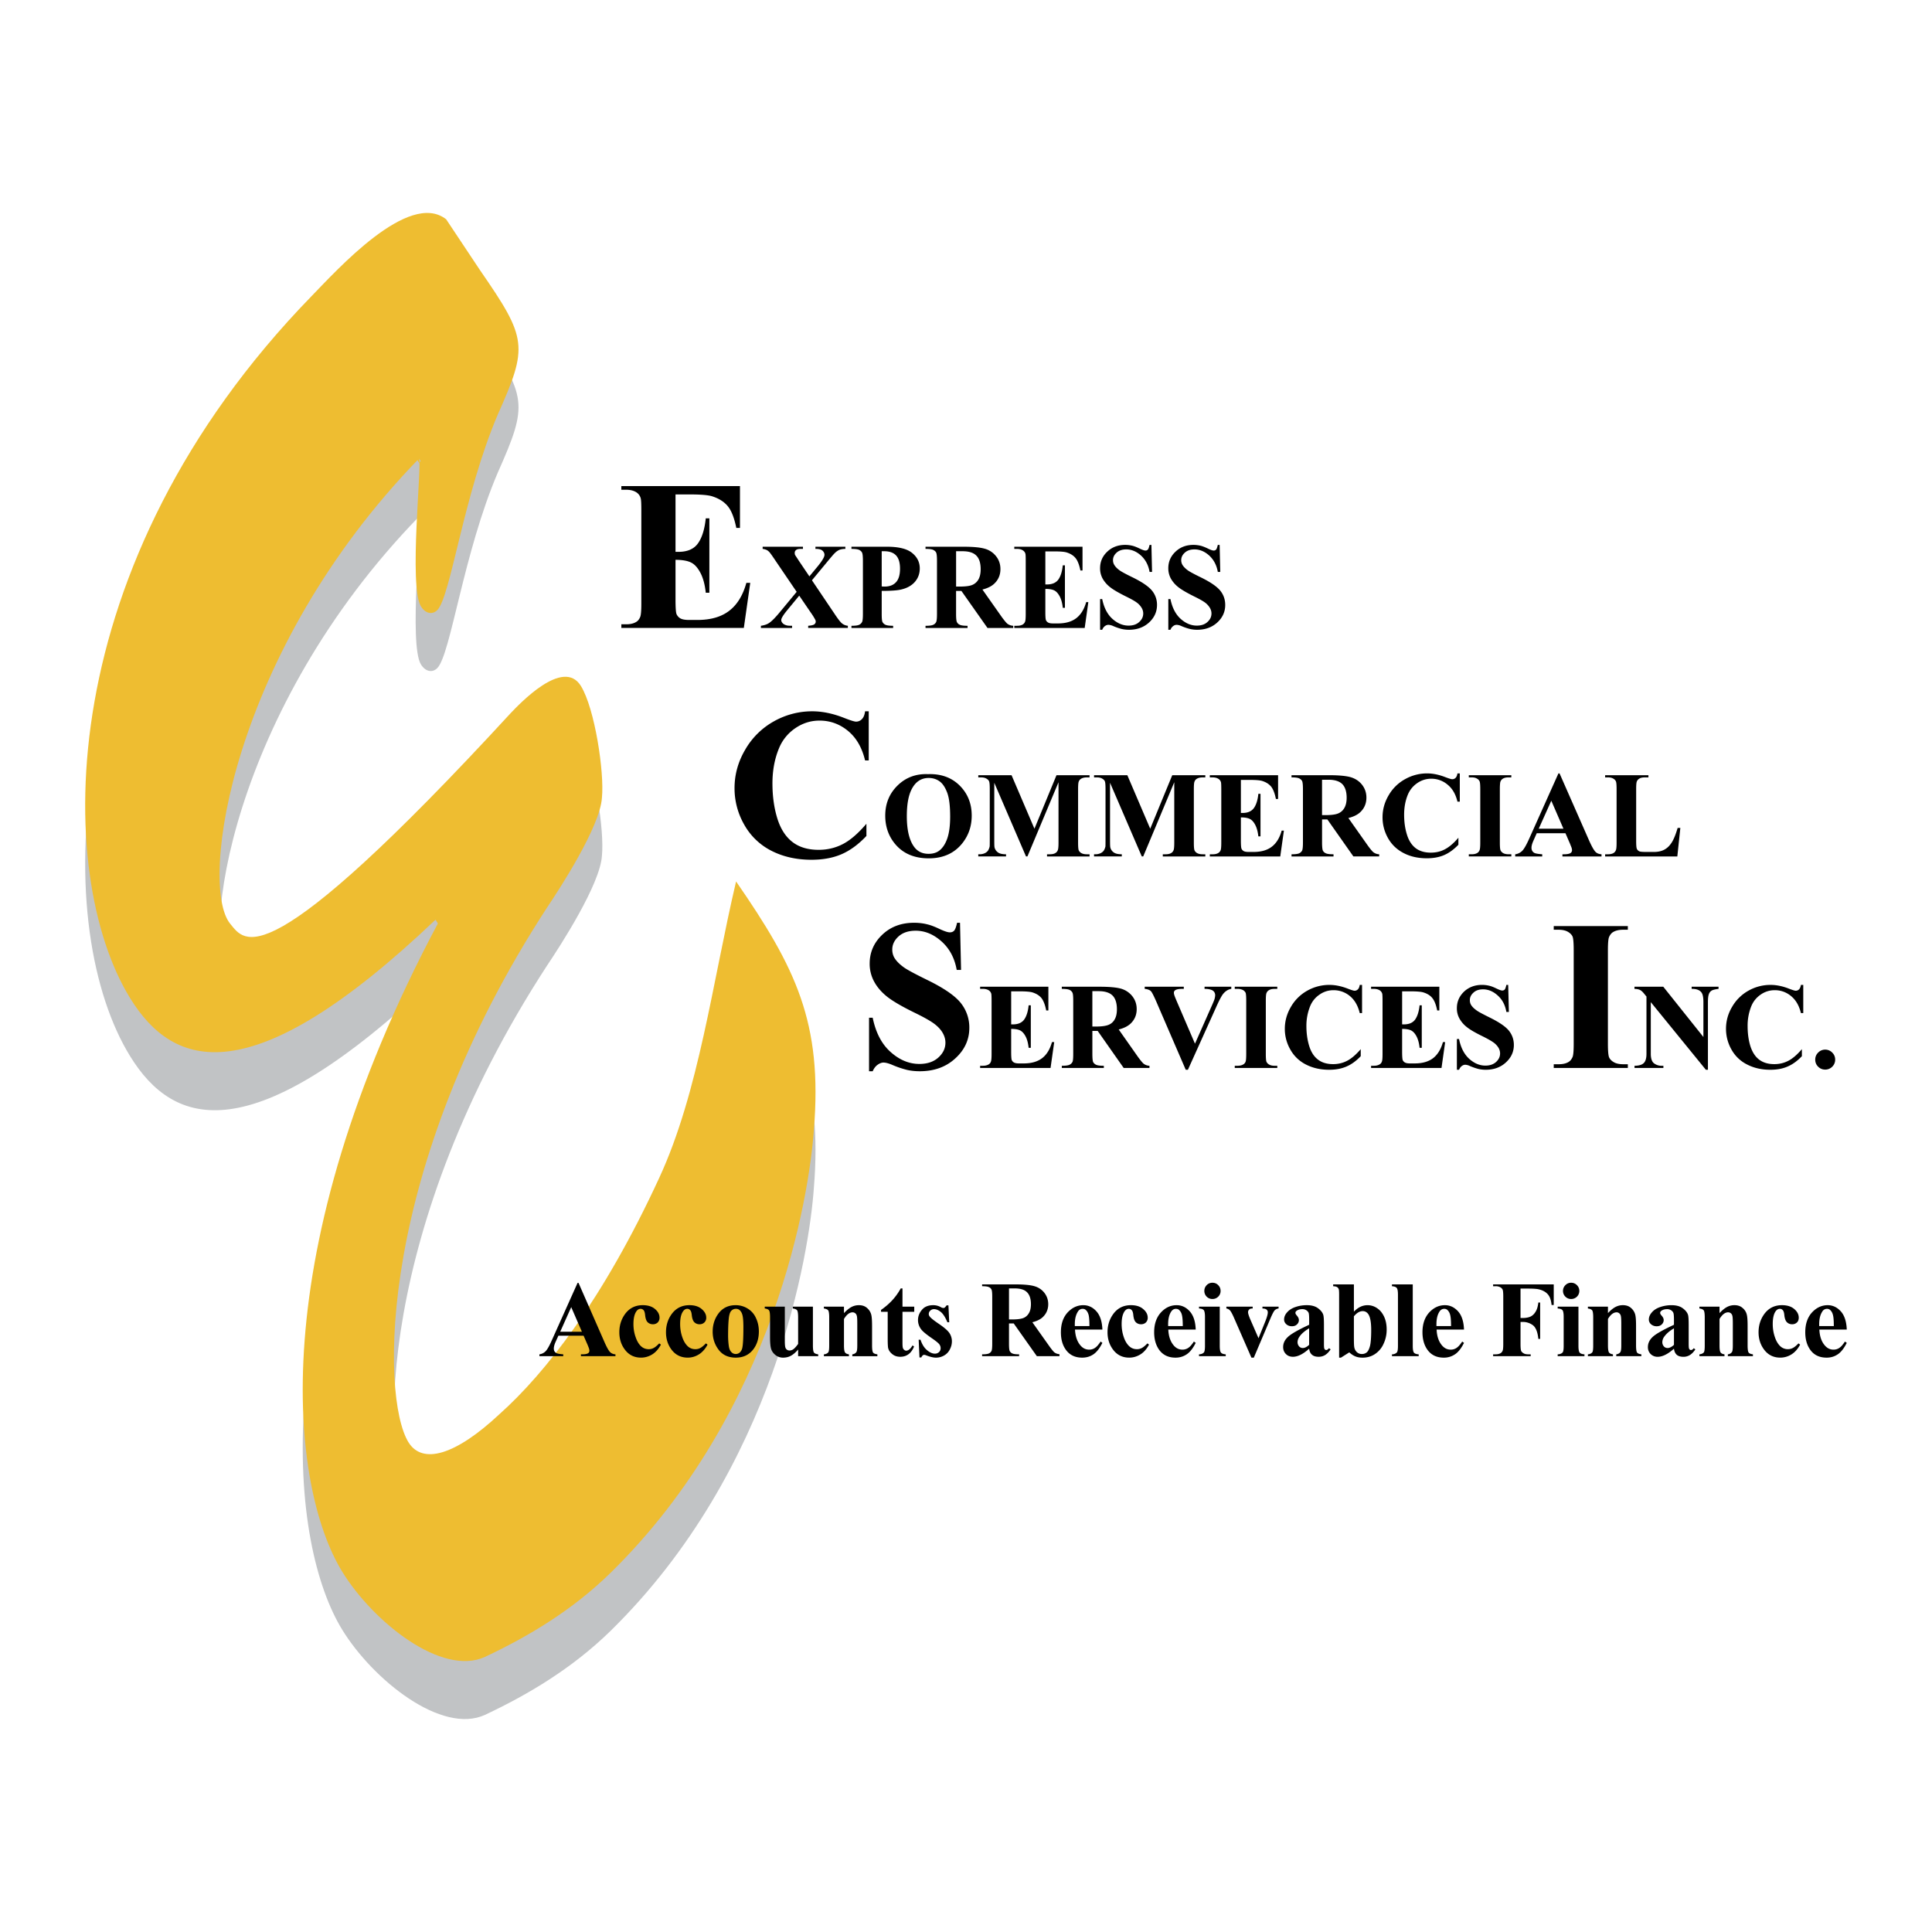
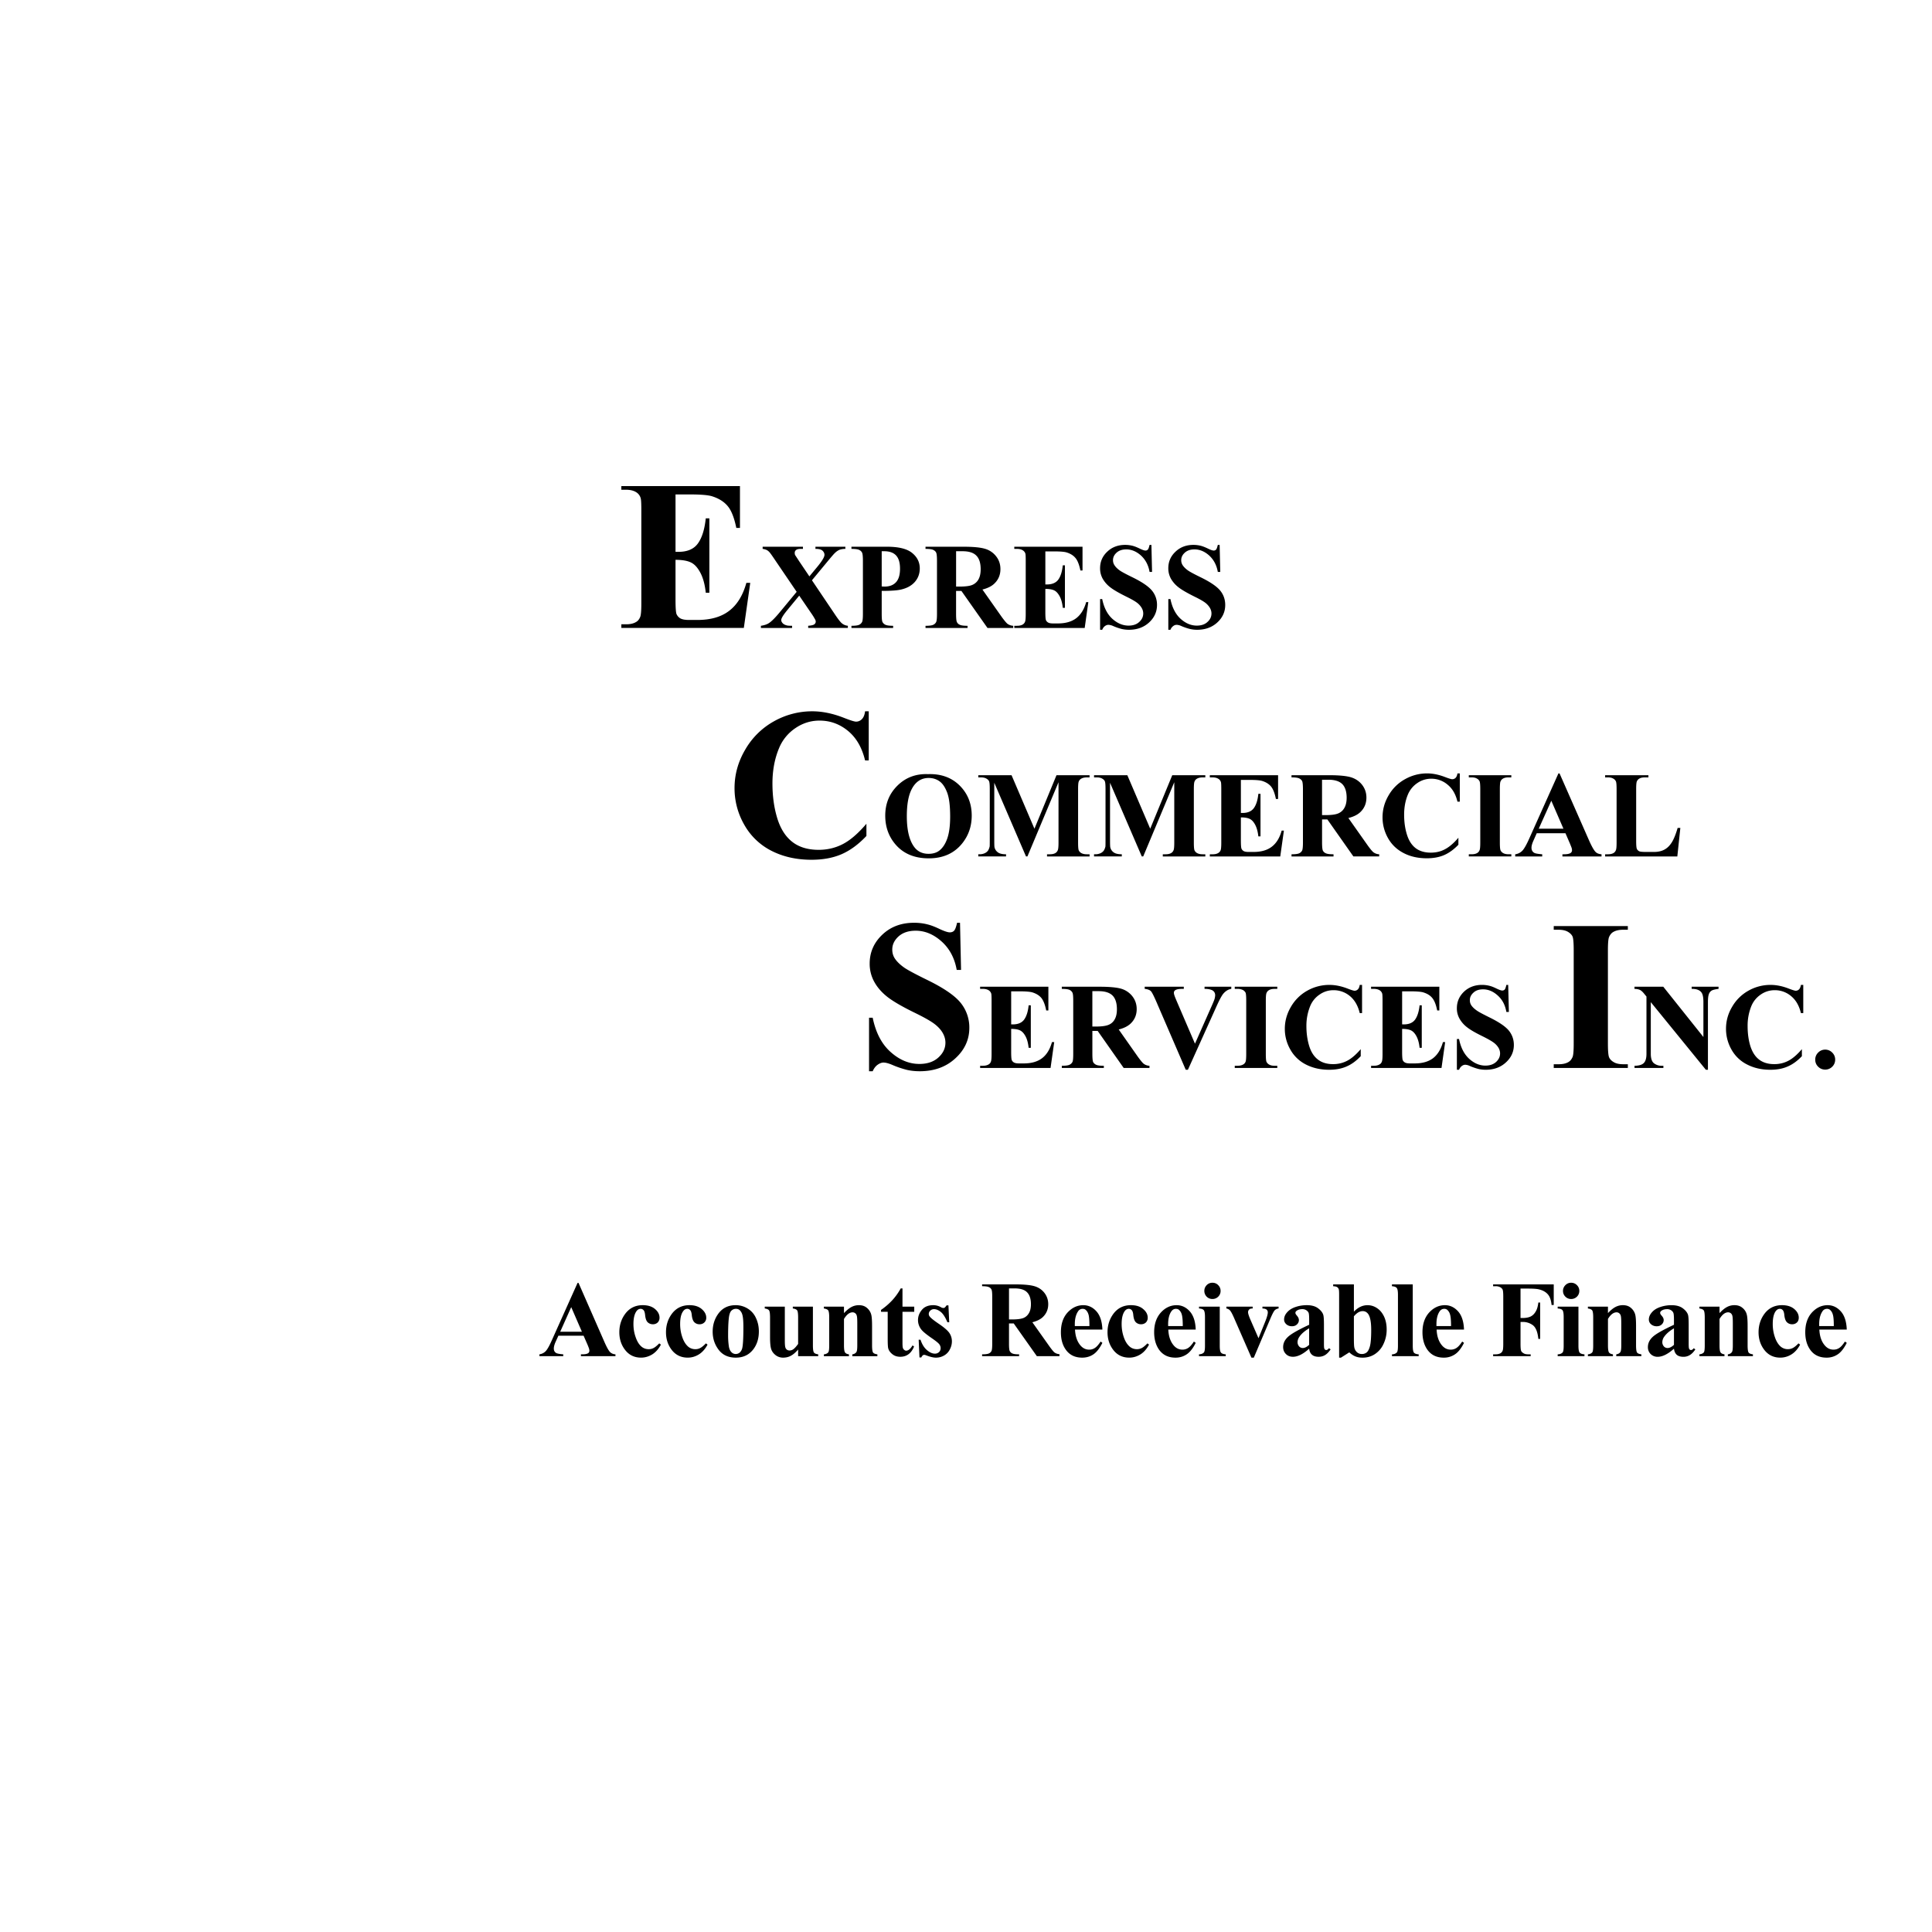
<svg xmlns="http://www.w3.org/2000/svg" width="2500" height="2500" viewBox="0 0 192.756 192.756">
  <g fill-rule="evenodd" clip-rule="evenodd">
-     <path fill="#fff" d="M0 0h192.756v192.756H0V0z" />
-     <path d="M47.908 32.773c4.716 6.822 4.784 7.563 1.76 14.369-3.434 8.03-4.693 18.128-6.031 19.505-.473.491-1.174.394-1.641-.358-1.229-2.005.12-14.249-.188-14.751l-.158.16.158.25.155-.16-.155-.25C23.116 70.771 19.79 94.047 22.962 97.95c1.476 1.766 3.236 5.889 28.015-21.039.791-.814 5.211-5.563 6.982-2.682 1.39 2.255 2.352 8.639 2.095 11.157-.176 2.841-4.139 8.963-5.484 10.963-16.955 26.044-16.601 48.813-13.822 53.323 1.39 2.262 4.682 1.334 9.095-2.801 4.574-4.089 10.344-11.459 15.918-23.539 3.981-8.601 5.326-19.608 7.678-29.604 5.946 8.623 8.639 14.044 7.762 24.769-.444 6.396-3.833 28.106-20.309 44.24-3.781 3.685-8.111 6.288-12.5 8.354-4.318 1.987-11.157-3.468-14.244-8.484-5.167-8.402-8.021-31.672 9.54-64.682l-.234-.376c-18.441 17.542-26.165 14.836-30.481 7.813-7.564-12.281-7.928-43.236 18.1-70.014 2.528-2.598 9.709-10.6 13.44-7.678l3.395 5.103z" fill="#c1c3c5" />
-     <path d="M47.908 26.98c4.716 6.824 4.784 7.57 1.76 14.37-3.434 8.037-4.693 18.128-6.031 19.512-.473.484-1.174.387-1.641-.365-1.229-2.005.12-14.249-.188-14.75l-.158.166.158.25.155-.165-.155-.251C23.116 64.98 19.79 88.257 22.962 92.157c1.476 1.766 3.236 5.89 28.015-21.037.791-.815 5.211-5.565 6.982-2.677 1.39 2.255 2.352 8.634 2.095 11.15-.176 2.848-4.139 8.97-5.484 10.968-16.955 26.039-16.601 48.808-13.822 53.326 1.39 2.255 4.682 1.326 9.095-2.808 4.574-4.085 10.344-11.459 15.918-23.54 3.981-8.598 5.326-19.608 7.678-29.597 5.946 8.616 8.639 14.039 7.762 24.769-.444 6.39-3.833 28.1-20.309 44.234-3.781 3.69-8.111 6.293-12.5 8.361-4.318 1.982-11.157-3.475-14.244-8.492-5.167-8.399-8.021-31.672 9.54-64.681l-.234-.376c-18.441 17.542-26.165 14.836-30.481 7.813-7.564-12.282-7.928-43.237 18.1-70.014 2.528-2.591 9.709-10.599 13.44-7.678l3.395 5.102z" fill="#eebd31" />
    <path d="M67.397 49.329v5.729h.284c.9 0 1.55-.279 1.953-.843.405-.563.667-1.401.78-2.501h.36v7.421h-.36c-.084-.802-.261-1.464-.53-1.976-.272-.518-.579-.86-.939-1.036-.352-.176-.87-.269-1.548-.269v3.977c0 .78.034 1.258.097 1.429a.923.923 0 0 0 .37.428c.183.108.473.165.876.165h.843c1.316 0 2.375-.302 3.167-.912.798-.609 1.368-1.537 1.715-2.79h.387l-.64 4.5h-12.22v-.365h.473c.41 0 .74-.074.985-.223.183-.097.324-.267.421-.507.074-.165.115-.608.115-1.327v-9.311c0-.644-.018-1.043-.059-1.191a1.008 1.008 0 0 0-.381-.57c-.262-.192-.626-.295-1.082-.295h-.473v-.365h11.835v4.175h-.364c-.205-1.014-.491-1.742-.861-2.181-.37-.444-.895-.769-1.566-.98-.393-.12-1.133-.182-2.215-.182h-1.423zM81.008 57.895l2.233 3.314c.369.559.633.895.791 1.009.16.12.342.194.559.216v.216h-3.958v-.216c.313-.022.518-.074.61-.142.091-.074.143-.16.143-.268a.422.422 0 0 0-.045-.189 6.024 6.024 0 0 0-.417-.671l-1.185-1.737-1.235 1.498c-.37.455-.559.769-.559.934 0 .114.051.223.148.324.09.097.234.171.421.218.086.023.257.034.512.034v.216h-3.109v-.216c.354-.052.633-.148.832-.291.268-.182.644-.563 1.122-1.15l1.613-1.947-2.068-3.042c-.336-.502-.529-.775-.581-.832a1.09 1.09 0 0 0-.313-.286 1.385 1.385 0 0 0-.433-.125v-.216h4.021v.216h-.2c-.232 0-.392.034-.484.113a.334.334 0 0 0-.136.274c0 .09.011.165.039.228l.41.626 1.014 1.503.843-1.019c.439-.541.662-.917.662-1.133a.514.514 0 0 0-.097-.297.559.559 0 0 0-.263-.217c-.12-.051-.296-.079-.541-.079v-.216h2.985v.216a1.865 1.865 0 0 0-.57.086 1.517 1.517 0 0 0-.455.307c-.108.092-.365.394-.78.895l-1.529 1.846zM88.213 54.996c.523 0 .921.137 1.185.417.266.284.397.723.397 1.327 0 .608-.131 1.054-.397 1.343-.264.291-.645.439-1.133.439-.069 0-.167-.005-.297-.012v-3.514h.245zm1.714 3.816c.575-.137 1.025-.387 1.35-.757.325-.376.489-.82.489-1.345 0-.62-.257-1.133-.764-1.543-.507-.415-1.343-.62-2.51-.62h-3.543v.216c.376 0 .633.034.774.102.138.07.234.16.286.275.057.113.084.392.084.832v5.256c0 .438-.027.717-.084.825a.61.61 0 0 1-.286.279c-.137.069-.392.104-.774.104v.216h4.159v-.216c-.372 0-.626-.034-.77-.104a.63.63 0 0 1-.291-.273c-.057-.114-.079-.394-.079-.832v-2.272c.916-.001 1.572-.046 1.959-.143zM96.026 54.996c.638 0 1.101.144 1.384.439.291.291.432.746.432 1.361 0 .421-.078.769-.232 1.032a1.257 1.257 0 0 1-.643.545c-.273.104-.689.149-1.237.149h-.34v-3.526h.636zm-.108 3.958l2.603 3.697h2.568v-.216a1.067 1.067 0 0 1-.582-.205c-.107-.086-.291-.309-.553-.662l-1.936-2.749c.49-.126.877-.309 1.15-.559.428-.388.645-.883.645-1.48 0-.491-.143-.917-.434-1.282a2.143 2.143 0 0 0-1.109-.746c-.455-.137-1.174-.205-2.16-.205h-3.771v.216c.376 0 .633.034.775.102.137.07.234.155.286.269.056.114.083.387.083.82v5.291c0 .434-.027.707-.083.815a.582.582 0 0 1-.286.273c-.136.069-.392.104-.775.104v.216h4.193v-.216c-.376 0-.633-.034-.775-.104a.534.534 0 0 1-.284-.268c-.059-.113-.085-.386-.085-.82v-2.289h.53v-.002zM104.295 55.013v3.298h.16c.518 0 .9-.167 1.133-.484.234-.325.381-.798.445-1.424h.215v4.242h-.215c-.045-.466-.148-.843-.303-1.14-.16-.295-.336-.494-.541-.597-.209-.102-.506-.153-.895-.153v2.283c0 .45.018.724.057.82a.463.463 0 0 0 .213.245c.102.068.271.097.506.097h.484c.758 0 1.367-.176 1.822-.523.461-.354.791-.89.992-1.606h.215l-.363 2.58h-7.023v-.216h.268c.234 0 .422-.041.57-.126a.556.556 0 0 0 .238-.291c.041-.097.064-.347.064-.764v-5.313c0-.37-.008-.597-.029-.683a.564.564 0 0 0-.223-.324c-.154-.115-.359-.171-.621-.171h-.268v-.216h6.807v2.368h-.211c-.119-.575-.279-.991-.49-1.242-.211-.257-.506-.438-.887-.557-.223-.069-.645-.103-1.26-.103h-.86zM114.877 54.364l.064 2.699h-.246c-.119-.678-.404-1.219-.854-1.634-.455-.41-.947-.615-1.469-.615-.41 0-.73.108-.969.325-.24.216-.359.466-.359.746 0 .183.045.341.131.478.113.189.295.376.553.559.188.131.619.365 1.297.694.947.467 1.584.906 1.92 1.323a2.2 2.2 0 0 1 .49 1.417c0 .678-.262 1.259-.791 1.748-.529.484-1.197.729-2.01.729a3.24 3.24 0 0 1-.725-.081 5.375 5.375 0 0 1-.854-.295 1.297 1.297 0 0 0-.473-.119.57.57 0 0 0-.332.119c-.119.079-.209.205-.283.376h-.211V59.77h.211c.176.858.512 1.514 1.014 1.969.5.451 1.041.678 1.617.678.445 0 .803-.12 1.064-.365.268-.239.398-.523.398-.847 0-.189-.051-.376-.154-.552a1.772 1.772 0 0 0-.461-.514c-.205-.16-.574-.369-1.1-.626-.734-.365-1.264-.672-1.588-.929a2.902 2.902 0 0 1-.746-.854 2.122 2.122 0 0 1-.256-1.037c0-.644.232-1.196.711-1.646.473-.455 1.072-.683 1.795-.683.262 0 .52.034.762.097.189.052.418.142.689.273.27.13.455.194.564.194a.313.313 0 0 0 .244-.097c.064-.063.115-.221.172-.466h.185v-.001zM121.684 54.364l.062 2.699h-.244c-.119-.678-.406-1.219-.855-1.634-.455-.41-.945-.615-1.469-.615-.41 0-.729.108-.969.325s-.359.466-.359.746a.93.93 0 0 0 .127.478c.119.189.301.376.559.559.188.131.619.365 1.297.694.947.467 1.584.906 1.92 1.323.33.415.488.888.488 1.417 0 .678-.26 1.259-.791 1.748-.529.484-1.195.729-2.01.729-.256 0-.494-.029-.723-.081a5.592 5.592 0 0 1-.861-.295 1.24 1.24 0 0 0-.473-.119.564.564 0 0 0-.324.119.808.808 0 0 0-.283.376h-.213V59.77h.213c.176.858.512 1.514 1.014 1.969.5.451 1.041.678 1.615.678.445 0 .805-.12 1.066-.365.268-.239.398-.523.398-.847 0-.189-.053-.376-.154-.552a1.832 1.832 0 0 0-.461-.514c-.205-.16-.574-.369-1.1-.626-.734-.365-1.264-.672-1.588-.929a2.902 2.902 0 0 1-.746-.854 2.124 2.124 0 0 1-.258-1.037c0-.644.234-1.196.713-1.646.473-.455 1.07-.683 1.793-.683.264 0 .52.034.764.097.188.052.416.142.689.273.268.13.455.194.564.194a.315.315 0 0 0 .244-.097c.062-.063.113-.221.172-.466h.183v-.001zM86.674 70.965v4.905h-.364c-.307-1.282-.876-2.267-1.708-2.951-.832-.683-1.777-1.025-2.836-1.025-.882 0-1.69.256-2.427.764a4.43 4.43 0 0 0-1.616 1.993c-.439 1.053-.656 2.222-.656 3.513 0 1.266.16 2.421.478 3.463.32 1.042.815 1.829 1.492 2.359.678.534 1.561.802 2.643.802.883 0 1.698-.199 2.433-.586.739-.387 1.514-1.059 2.33-2.016v1.219c-.793.838-1.613 1.442-2.472 1.816-.855.371-1.856.558-3.008.558-1.503 0-2.841-.302-4.015-.905a6.443 6.443 0 0 1-2.706-2.614 7.274 7.274 0 0 1-.957-3.627c0-1.35.354-2.632 1.065-3.839a7.5 7.5 0 0 1 2.859-2.825 7.77 7.77 0 0 1 3.827-1.003c.996 0 2.051.216 3.155.649.638.251 1.048.382 1.219.382a.785.785 0 0 0 .582-.25c.165-.167.272-.421.318-.782h.364zM93.731 77.947c.308.216.563.592.764 1.122.205.536.302 1.338.302 2.41 0 .899-.097 1.629-.291 2.186-.2.565-.478.969-.826 1.226-.277.199-.626.295-1.037.295-.615 0-1.093-.228-1.435-.689-.489-.66-.734-1.685-.734-3.069 0-1.162.16-2.057.479-2.677.387-.757.956-1.133 1.701-1.133.405 0 .763.108 1.077.329zm-4.18.422c-.82.804-1.23 1.806-1.23 3.008 0 1.07.313 1.999.945 2.78.797.985 1.931 1.48 3.395 1.48 1.458 0 2.586-.519 3.389-1.555.604-.781.899-1.686.899-2.711 0-1.202-.404-2.205-1.213-3.007-.809-.797-1.863-1.173-3.154-1.128-1.197-.046-2.21.33-3.031 1.133zM103.207 82.681l2.199-5.337h3.299v.216h-.264c-.238 0-.434.047-.574.133a.538.538 0 0 0-.24.284c-.045.097-.066.354-.066.764v5.32c0 .415.021.676.066.779a.6.6 0 0 0 .27.279c.135.074.316.113.545.113h.264v.216h-4.244v-.216h.268c.238 0 .428-.039.57-.125a.552.552 0 0 0 .238-.291c.045-.097.07-.347.07-.757v-6.016l-3.102 7.404h-.141l-3.166-7.352v5.712c0 .405.004.65.027.741a.856.856 0 0 0 .338.495c.168.126.443.188.809.188v.216h-2.77v-.216h.086c.182.006.348-.022.508-.085a.865.865 0 0 0 .354-.25c.078-.102.141-.25.186-.438.008-.047.012-.252.012-.615V78.74c0-.421-.021-.685-.068-.786-.039-.104-.129-.194-.268-.273-.137-.081-.318-.121-.547-.121h-.262v-.216h3.32l2.283 5.337zM114.758 82.681l2.197-5.337h3.299v.216h-.262c-.238 0-.432.047-.576.133a.535.535 0 0 0-.238.284c-.047.097-.068.354-.068.764v5.32c0 .415.021.676.068.779a.604.604 0 0 0 .268.279c.137.074.32.113.547.113h.262v.216h-4.242v-.216h.268c.238 0 .426-.039.568-.125a.555.555 0 0 0 .24-.291c.045-.097.068-.347.068-.757v-6.016l-3.098 7.404h-.143l-3.168-7.352v5.712c0 .405.006.65.029.741.051.205.16.369.336.495.172.126.439.188.809.188v.216h-2.77v-.216h.086c.184.006.35-.022.508-.085a.84.84 0 0 0 .354-.25c.078-.102.143-.25.188-.438.006-.047.01-.252.01-.615V78.74c0-.421-.021-.685-.066-.786-.041-.104-.131-.194-.268-.273-.137-.081-.318-.121-.547-.121h-.264v-.216h3.322l2.283 5.337zM123.803 77.812v3.297h.164c.518 0 .895-.165 1.129-.484.232-.318.387-.796.449-1.424h.215v4.244h-.215c-.051-.462-.154-.843-.307-1.14-.154-.296-.336-.496-.541-.598-.205-.103-.502-.155-.895-.155v2.291c0 .444.021.717.057.814a.496.496 0 0 0 .215.25c.104.063.27.092.502.092h.484c.764 0 1.373-.171 1.828-.524.463-.354.787-.889.984-1.606h.223l-.363 2.58h-7.027v-.216h.271c.234 0 .422-.039.564-.125a.54.54 0 0 0 .244-.291c.041-.097.064-.347.064-.757v-5.32c0-.371-.012-.599-.029-.685a.564.564 0 0 0-.221-.324c-.156-.113-.361-.171-.623-.171h-.271v-.216h6.811v2.37h-.217c-.115-.575-.279-.991-.484-1.242-.209-.25-.506-.439-.895-.559-.221-.067-.637-.102-1.252-.102h-.864v.001zM132.533 77.794c.637 0 1.1.148 1.391.439.283.291.432.746.432 1.361 0 .421-.08.769-.238 1.03a1.235 1.235 0 0 1-.645.547c-.273.104-.684.153-1.236.153h-.337v-3.53h.633zm-.103 3.958l2.598 3.695h2.574v-.216a1.008 1.008 0 0 1-.58-.205c-.109-.085-.297-.307-.553-.66l-1.941-2.751c.494-.125.877-.307 1.156-.557.426-.388.643-.884.643-1.482 0-.489-.148-.911-.434-1.28-.285-.36-.66-.61-1.115-.748-.455-.135-1.174-.205-2.154-.205h-3.77v.216c.377 0 .633.036.77.104s.232.153.289.268c.053.113.082.387.082.825v5.286c0 .433-.029.707-.082.815a.625.625 0 0 1-.283.273c-.137.067-.395.102-.775.102v.216h4.191v-.216c-.381 0-.639-.034-.773-.102a.58.58 0 0 1-.291-.268c-.051-.113-.08-.387-.08-.82v-2.289h.528v-.001zM145.645 77.163v2.819h-.234c-.176-.741-.502-1.305-.986-1.697a2.489 2.489 0 0 0-1.629-.592 2.41 2.41 0 0 0-1.395.437 2.569 2.569 0 0 0-.934 1.14c-.252.604-.377 1.275-.377 2.01 0 .723.092 1.384.279 1.982.182.593.467 1.042.861 1.35.393.302.898.456 1.525.456.514 0 .979-.108 1.406-.336.428-.223.877-.604 1.344-1.151v.7c-.455.473-.928.815-1.424 1.032-.488.209-1.064.318-1.725.318-.871 0-1.641-.169-2.312-.519-.672-.347-1.197-.843-1.561-1.492s-.547-1.345-.547-2.073c0-.775.199-1.503.609-2.199a4.24 4.24 0 0 1 1.641-1.611 4.455 4.455 0 0 1 2.197-.575c.57 0 1.174.125 1.807.37.371.142.604.21.699.21.131 0 .24-.045.336-.136.092-.097.156-.239.184-.444h.236v.001zM150.785 85.231v.216h-4.242v-.216h.268c.234 0 .428-.039.57-.125a.552.552 0 0 0 .238-.291c.045-.097.068-.347.068-.757v-5.32c0-.421-.023-.685-.068-.786a.598.598 0 0 0-.268-.273c-.131-.081-.312-.121-.541-.121h-.268v-.216h4.242v.216h-.266c-.234 0-.428.041-.57.126a.587.587 0 0 0-.246.291c-.039.097-.062.354-.062.764v5.32c0 .415.023.676.07.779a.614.614 0 0 0 .268.279c.131.074.312.113.541.113h.266v.001zM153.52 82.681l1.254-2.792 1.211 2.792h-2.465zm3.103 1.458c.107.268.17.416.178.455a.872.872 0 0 1 .039.223.333.333 0 0 1-.137.284c-.125.085-.346.131-.66.131h-.16v.216h3.9v-.216c-.242-.016-.438-.09-.574-.216-.176-.165-.402-.563-.684-1.201l-2.928-6.651h-.113l-2.898 6.469c-.279.626-.508 1.036-.695 1.236a1.21 1.21 0 0 1-.719.363v.216h2.695v-.216c-.422-.034-.689-.079-.791-.142-.189-.108-.279-.279-.279-.512 0-.171.057-.388.172-.656l.352-.791h2.865l.437 1.008zM167.648 82.602l-.301 2.846h-7.203v-.216h.266c.234 0 .428-.039.57-.125a.543.543 0 0 0 .238-.291c.047-.097.07-.347.07-.757v-5.32c0-.421-.023-.685-.07-.786a.602.602 0 0 0-.266-.273c-.133-.081-.312-.121-.543-.121h-.266v-.216h4.32v.216h-.346c-.24 0-.428.041-.57.126a.594.594 0 0 0-.244.291c-.041.097-.062.354-.062.764v5.16c0 .415.021.678.068.791a.49.49 0 0 0 .279.257c.102.034.342.052.723.052h.672c.428 0 .781-.074 1.064-.228.285-.148.537-.394.742-.719.209-.329.402-.813.59-1.451h.269zM95.781 92.066l.103 4.704h-.433c-.205-1.173-.707-2.119-1.504-2.836-.802-.719-1.663-1.077-2.591-1.077-.717 0-1.287.193-1.708.57-.417.381-.626.813-.626 1.309 0 .313.074.592.221.838.2.325.525.649.976.968.329.228 1.086.638 2.277 1.22 1.668.813 2.785 1.582 3.36 2.305a3.9 3.9 0 0 1 .854 2.483c0 1.18-.467 2.198-1.401 3.048-.928.854-2.111 1.28-3.547 1.28-.45 0-.878-.045-1.277-.136a9.435 9.435 0 0 1-1.509-.518c-.336-.138-.615-.212-.832-.212-.18 0-.374.074-.579.216-.205.145-.371.36-.496.649h-.364v-5.336h.364c.307 1.499.906 2.637 1.794 3.423.888.793 1.839 1.186 2.864 1.186.793 0 1.424-.217 1.892-.639.472-.428.706-.917.706-1.48 0-.337-.09-.655-.268-.969-.176-.312-.449-.614-.813-.894s-1.009-.649-1.931-1.1c-1.298-.631-2.227-1.174-2.792-1.618-.563-.448-.996-.944-1.298-1.498a3.696 3.696 0 0 1-.455-1.815c0-1.127.422-2.091 1.258-2.882.838-.798 1.897-1.19 3.167-1.19.466 0 .917.05 1.354.165.331.079.735.234 1.208.462.479.221.809.329 1.002.329.183 0 .325-.05.433-.165.104-.108.206-.37.297-.792h.294v.002zM100.885 98.907v3.297h.164c.518 0 .895-.16 1.129-.479.234-.324.387-.797.449-1.424h.217v4.238h-.217c-.051-.462-.148-.845-.307-1.141-.154-.29-.336-.489-.541-.592-.205-.102-.502-.153-.895-.153v2.284c0 .449.021.723.057.82a.485.485 0 0 0 .217.243c.102.063.273.097.502.097h.488c.758 0 1.367-.176 1.822-.522.463-.354.787-.89.984-1.606h.225l-.365 2.58h-7.027v-.217h.271c.234 0 .422-.045.57-.131a.487.487 0 0 0 .234-.285c.045-.098.068-.353.068-.762v-5.32c0-.371-.012-.599-.029-.685a.592.592 0 0 0-.223-.324c-.152-.108-.357-.165-.621-.165h-.271v-.216h6.811v2.368h-.217c-.113-.579-.279-.989-.484-1.246-.209-.25-.506-.433-.887-.553-.229-.068-.645-.107-1.26-.107h-.864v.001zM109.621 98.889c.631 0 1.094.149 1.385.444.283.291.428.746.428 1.361 0 .421-.074.764-.234 1.031a1.199 1.199 0 0 1-.645.541c-.273.102-.684.153-1.234.153h-.336v-3.531h.636v.001zm-.107 3.964l2.596 3.697h2.574v-.217a1.03 1.03 0 0 1-.58-.205c-.109-.085-.295-.309-.553-.66l-1.938-2.758c.49-.119.871-.307 1.15-.552.43-.393.645-.883.645-1.48 0-.491-.148-.917-.432-1.281a2.214 2.214 0 0 0-1.117-.753c-.451-.131-1.174-.198-2.152-.198h-3.771v.216c.377 0 .633.034.77.098a.61.61 0 0 1 .289.272c.059.114.082.388.082.82v5.285c0 .439-.023.712-.082.82a.603.603 0 0 1-.283.269c-.137.074-.398.107-.775.107v.217h4.193v-.217c-.383 0-.639-.033-.775-.104a.629.629 0 0 1-.291-.266c-.051-.115-.078-.388-.078-.827v-2.284h.528v.001zM122.846 98.445v.216c-.297.046-.559.205-.791.474-.168.198-.418.665-.746 1.406l-2.791 6.19h-.217l-2.781-6.437c-.328-.779-.557-1.241-.67-1.377-.113-.137-.326-.223-.643-.257v-.216h3.9v.216h-.131c-.348 0-.586.041-.719.131a.294.294 0 0 0-.137.262c0 .074.018.16.053.257.027.104.135.358.318.786l1.732 4.033 1.592-3.594c.195-.428.314-.719.361-.867.039-.146.061-.279.061-.381a.565.565 0 0 0-.096-.319.563.563 0 0 0-.279-.206c-.17-.067-.398-.102-.684-.102v-.216h2.668v.001zM127.436 106.333v.217h-4.244v-.217h.275c.232 0 .422-.045.568-.131a.525.525 0 0 0 .24-.285c.039-.098.061-.353.061-.762v-5.32c0-.416-.021-.678-.061-.786a.659.659 0 0 0-.268-.274 1.157 1.157 0 0 0-.541-.113h-.275v-.216h4.244v.216h-.268c-.234 0-.422.041-.562.127a.56.56 0 0 0-.246.288c-.045.097-.068.349-.068.759v5.32c0 .421.023.683.068.784a.63.63 0 0 0 .268.274c.137.079.314.119.541.119h.268zM135.893 98.263v2.813h-.232c-.178-.734-.502-1.304-.98-1.698a2.52 2.52 0 0 0-1.635-.586c-.508 0-.973.143-1.395.439a2.533 2.533 0 0 0-.93 1.139 5.186 5.186 0 0 0-.381 2.004c0 .73.098 1.391.279 1.983.182.597.473 1.048.865 1.35.389.307.9.462 1.521.462.512 0 .98-.115 1.406-.338.428-.221.877-.608 1.35-1.156v.701c-.455.478-.928.82-1.424 1.031-.496.217-1.07.324-1.73.324-.865 0-1.641-.178-2.314-.524a3.662 3.662 0 0 1-1.555-1.491 4.123 4.123 0 0 1-.551-2.073c0-.769.205-1.505.609-2.192a4.29 4.29 0 0 1 1.641-1.617 4.456 4.456 0 0 1 2.197-.57c.57 0 1.174.119 1.811.365.365.142.6.216.701.216a.444.444 0 0 0 .332-.142c.096-.092.152-.241.182-.439h.233v-.001zM139.891 98.907v3.297h.166c.518 0 .895-.16 1.127-.479.232-.324.381-.797.449-1.424h.217v4.238h-.217c-.049-.462-.152-.845-.307-1.141-.152-.29-.336-.489-.541-.592-.205-.102-.502-.153-.895-.153v2.284c0 .449.023.723.057.82a.476.476 0 0 0 .217.243c.104.063.268.097.502.097h.482c.764 0 1.375-.176 1.83-.522.455-.354.785-.89.984-1.606h.223l-.365 2.58h-7.027v-.217h.273c.234 0 .422-.045.562-.131a.481.481 0 0 0 .24-.285c.047-.098.068-.353.068-.762v-5.32c0-.371-.012-.599-.029-.685a.6.6 0 0 0-.221-.324c-.154-.108-.359-.165-.621-.165h-.273v-.216h6.811v2.368h-.215c-.115-.579-.279-.989-.492-1.246-.203-.25-.5-.433-.887-.553-.221-.068-.643-.107-1.254-.107h-.864v.001zM150.473 98.263l.068 2.699h-.25c-.115-.678-.398-1.224-.855-1.634-.449-.41-.939-.621-1.469-.621-.404 0-.729.107-.963.331-.238.216-.357.46-.357.746 0 .176.039.335.123.478.115.188.303.371.559.552.184.137.615.365 1.293.701.951.468 1.59.905 1.926 1.321.324.41.49.884.49 1.418 0 .678-.264 1.259-.793 1.743-.529.489-1.201.734-2.016.734-.25 0-.494-.028-.725-.08a6.174 6.174 0 0 1-.854-.296 1.197 1.197 0 0 0-.473-.126.58.58 0 0 0-.33.126c-.113.079-.203.205-.279.376h-.215v-3.07h.215c.176.867.514 1.521 1.014 1.977.502.45 1.037.678 1.619.678.443 0 .797-.124 1.064-.365.262-.243.398-.522.398-.848 0-.193-.051-.376-.154-.559a1.793 1.793 0 0 0-.461-.506c-.211-.16-.576-.37-1.098-.632-.742-.36-1.271-.667-1.592-.924a2.81 2.81 0 0 1-.744-.854 2.06 2.06 0 0 1-.262-1.036c0-.649.238-1.196.711-1.652.479-.45 1.078-.678 1.801-.678.262 0 .512.034.762.097.189.046.416.138.684.269.273.131.463.198.57.198a.327.327 0 0 0 .244-.097c.059-.068.115-.222.166-.467h.183v.001zM162.41 106.18v.37h-7.393v-.37h.473c.41 0 .734-.069.986-.216.182-.104.316-.269.42-.507.074-.172.113-.61.113-1.327v-9.312c0-.734-.039-1.191-.113-1.374-.08-.181-.232-.34-.467-.478-.232-.137-.547-.205-.939-.205h-.473v-.365h7.393v.365h-.467c-.404 0-.736.074-.986.223-.176.097-.316.269-.42.507-.074.165-.115.609-.115 1.327v9.312c0 .728.041 1.184.121 1.365.078.183.232.343.467.479.227.136.541.205.934.205h.466v.001zM165.945 98.445l4.004 5.018v-3.48c0-.484-.066-.813-.209-.985-.189-.234-.514-.347-.963-.336v-.216h2.682v.216c-.34.041-.568.098-.689.172a.639.639 0 0 0-.271.34c-.064.155-.098.428-.098.81v6.749h-.205l-5.496-6.749v5.154c0 .467.109.786.324.951.217.159.463.245.742.245h.191v.217h-2.881v-.217c.445-.006.752-.097.928-.279.178-.176.264-.484.264-.917v-5.712l-.178-.216c-.17-.223-.318-.365-.455-.435-.131-.067-.318-.108-.564-.113v-.216h2.874v-.001zM179.912 98.263v2.813h-.234c-.176-.734-.502-1.304-.984-1.698a2.497 2.497 0 0 0-1.629-.586c-.506 0-.975.143-1.402.439-.42.291-.729.665-.928 1.139a5.184 5.184 0 0 0-.375 2.004c0 .73.09 1.391.271 1.983.189.597.475 1.048.865 1.35.395.307.902.462 1.527.462.512 0 .98-.115 1.406-.338.428-.221.873-.608 1.346-1.156v.701c-.455.478-.93.82-1.424 1.031-.49.217-1.066.324-1.727.324-.871 0-1.641-.178-2.312-.524a3.632 3.632 0 0 1-1.561-1.491 4.16 4.16 0 0 1-.547-2.073c0-.769.199-1.505.609-2.192a4.29 4.29 0 0 1 1.641-1.617 4.442 4.442 0 0 1 2.199-.57c.568 0 1.172.119 1.805.365.369.142.604.216.701.216a.453.453 0 0 0 .336-.142c.09-.092.152-.241.182-.439h.235v-.001zM181.398 105.018a.95.95 0 0 0-.291.705.95.95 0 0 0 .291.701c.193.193.428.29.699.29a.977.977 0 0 0 .707-.29.958.958 0 0 0 .291-.701.958.958 0 0 0-.291-.705.964.964 0 0 0-.707-.297.957.957 0 0 0-.699.297zM55.893 132.867l1.098-2.455 1.065 2.455h-2.163zm2.722 1.287c.097.239.148.369.153.403a.666.666 0 0 1 .034.2.29.29 0 0 1-.113.245c-.115.079-.313.119-.588.119h-.142v.184h3.445v-.184a.832.832 0 0 1-.505-.193c-.16-.142-.36-.502-.604-1.059l-2.575-5.873h-.097l-2.562 5.713c-.245.553-.445.91-.61 1.088a1.064 1.064 0 0 1-.633.324v.184h2.377v-.184c-.372-.028-.604-.074-.701-.13-.16-.093-.239-.246-.239-.446 0-.152.045-.347.142-.586l.313-.693h2.517l.388.888zM65.773 134.028l.166.126c-.234.438-.524.764-.872.979-.347.21-.719.318-1.106.318-.66 0-1.184-.25-1.577-.746s-.593-1.093-.593-1.788c0-.672.183-1.265.542-1.776.433-.615 1.03-.924 1.793-.924.512 0 .922.126 1.224.383.302.256.451.546.451.859a.656.656 0 0 1-.182.484.67.67 0 0 1-.484.178.724.724 0 0 1-.523-.206c-.137-.137-.216-.382-.252-.734-.022-.223-.072-.383-.153-.468a.386.386 0 0 0-.291-.131c-.171 0-.318.086-.437.268-.183.273-.28.689-.28 1.246 0 .469.074.913.228 1.334.149.428.347.741.609.951.194.148.421.228.689.228.178 0 .336-.039.496-.124.153-.081.335-.234.552-.457zM70.427 134.028l.165.126c-.234.438-.525.764-.872.979-.342.21-.711.318-1.104.318-.655 0-1.185-.25-1.579-.746-.392-.496-.591-1.093-.591-1.788 0-.672.181-1.265.541-1.776.433-.615 1.037-.924 1.8-.924.505 0 .916.126 1.218.383.302.256.457.546.457.859a.633.633 0 0 1-.189.484.66.66 0 0 1-.484.178.704.704 0 0 1-.518-.206c-.136-.137-.221-.382-.255-.734-.024-.223-.074-.383-.155-.468a.369.369 0 0 0-.291-.131c-.169 0-.313.086-.433.268-.188.273-.279.689-.279 1.246 0 .469.074.913.223 1.334.148.428.354.741.61.951.192.148.426.228.688.228.178 0 .342-.039.496-.124.153-.081.34-.234.552-.457zM73.775 130.691a.97.97 0 0 1 .291.49c.068.228.102.638.102 1.235 0 1.025-.034 1.697-.102 2.032a.886.886 0 0 1-.274.507.619.619 0 0 1-.399.133.578.578 0 0 1-.426-.193c-.131-.133-.211-.325-.25-.577a7.438 7.438 0 0 1-.074-1.059c0-.712.022-1.271.063-1.668.039-.405.124-.673.25-.809.13-.133.284-.2.461-.2a.558.558 0 0 1 .358.109zm-2.062.314c-.405.529-.61 1.145-.61 1.852 0 .689.2 1.291.599 1.815.398.519.967.78 1.708.78.752 0 1.338-.284 1.766-.854.353-.473.535-1.059.535-1.76 0-.488-.097-.933-.291-1.343a2.096 2.096 0 0 0-.836-.946 2.244 2.244 0 0 0-1.191-.331c-.711 0-1.269.263-1.68.787zM81.104 130.366v3.862c0 .381.034.62.104.712.068.097.21.153.426.182v.184h-2.005v-.662c-.239.279-.472.484-.712.615-.239.132-.5.193-.796.193a1.2 1.2 0 0 1-.747-.255c-.217-.172-.359-.372-.433-.6s-.113-.626-.113-1.196v-1.958c0-.383-.034-.621-.103-.712-.068-.092-.21-.153-.426-.183v-.183h2.003v3.378c0 .354.018.581.052.683a.435.435 0 0 0 .159.234.44.44 0 0 0 .257.079.636.636 0 0 0 .347-.102c.142-.093.313-.273.512-.553v-2.643c0-.383-.034-.621-.102-.712-.068-.092-.211-.153-.428-.183v-.183h2.005v.003zM84.203 130.366v.645c.257-.274.502-.479.734-.604.234-.126.484-.189.753-.189.324 0 .592.086.802.269a1.3 1.3 0 0 1 .428.66c.057.2.086.588.086 1.156v1.926c0 .381.034.62.102.717.069.092.211.148.428.177v.184h-2.501v-.184c.189-.028.325-.103.41-.233.059-.091.086-.307.086-.66v-2.199c0-.403-.016-.66-.052-.769a.451.451 0 0 0-.158-.245.437.437 0 0 0-.257-.085c-.308 0-.592.223-.86.661v2.637c0 .369.034.608.108.705.069.104.2.16.387.188v.184h-2.5v-.184c.205-.022.354-.092.439-.204.063-.074.092-.309.092-.689v-2.785c0-.383-.036-.621-.104-.712-.068-.092-.211-.153-.428-.183v-.183h2.005v-.001zM89.865 128.544a5.855 5.855 0 0 1-.82 1.156 6.674 6.674 0 0 1-1.145.991v.188h.666v2.67c0 .53.018.854.052.974.058.217.193.41.41.582.216.177.479.261.792.261.638 0 1.098-.341 1.377-1.024l-.153-.113c-.205.354-.421.529-.644.529a.3.3 0 0 1-.181-.079.35.35 0 0 1-.138-.2c-.029-.079-.04-.269-.04-.552v-3.047h1.174v-.514h-1.174v-1.822h-.176zM94.625 130.236l.079 1.686h-.181c-.211-.501-.434-.85-.662-1.03-.228-.183-.456-.279-.677-.279a.503.503 0 0 0-.365.146.457.457 0 0 0-.155.338c0 .097.035.188.109.272.108.142.422.393.94.741.512.352.848.648 1.014.893.158.245.244.519.244.82 0 .279-.067.547-.205.809a1.41 1.41 0 0 1-.581.61 1.6 1.6 0 0 1-.82.21c-.233 0-.546-.074-.94-.221a.727.727 0 0 0-.216-.059c-.113 0-.21.086-.291.263h-.183l-.079-1.771h.183c.153.46.37.809.649 1.041.273.234.536.348.78.348a.578.578 0 0 0 .417-.154.519.519 0 0 0 .16-.376.629.629 0 0 0-.16-.438c-.103-.126-.342-.312-.706-.564-.536-.37-.883-.654-1.043-.854a1.516 1.516 0 0 1-.347-.955c0-.383.131-.724.392-1.032.256-.307.633-.462 1.122-.462.268 0 .525.063.769.2a.525.525 0 0 0 .234.079c.063 0 .115-.011.148-.04.039-.027.102-.102.188-.221h.183zM100.668 132.041v2.022c0 .386.023.627.074.729a.506.506 0 0 0 .25.238c.127.063.354.092.684.092v.184h-3.691v-.184c.338 0 .566-.033.686-.092a.523.523 0 0 0 .25-.243c.051-.097.074-.338.074-.724v-4.677c0-.388-.023-.631-.074-.729a.47.47 0 0 0-.258-.238c-.119-.063-.346-.093-.678-.093v-.182h3.328c.865 0 1.496.062 1.9.182.404.12.729.336.986.661.25.324.383.7.383 1.133 0 .529-.195.969-.57 1.312-.238.216-.582.381-1.014.489l1.715 2.42c.227.312.387.507.484.587a.93.93 0 0 0 .506.177v.2h-2.256l-2.307-3.265h-.472v.001zm0-3.497v3.098h.303c.488 0 .854-.045 1.1-.131.244-.09.436-.25.574-.484.141-.228.211-.529.211-.905 0-.534-.131-.933-.387-1.189-.252-.262-.668-.388-1.236-.388h-.565v-.001zM107.234 132.303v-.181c0-.543.109-.964.318-1.277a.525.525 0 0 1 .455-.262c.127 0 .223.029.297.092.137.108.232.267.297.479.062.205.092.592.092 1.149h-1.459zm2.153-1.475c-.363-.405-.803-.61-1.305-.61-.596 0-1.121.246-1.57.73-.445.488-.666 1.145-.666 1.97 0 .673.146 1.236.455 1.691.377.563.934.843 1.67.843.426 0 .801-.113 1.127-.336.324-.221.621-.604.887-1.139l-.176-.13c-.205.307-.387.518-.562.631a.995.995 0 0 1-.582.176c-.342 0-.637-.142-.883-.438-.318-.383-.496-.905-.529-1.565h2.732c-.028-.804-.227-1.413-.598-1.823zM114.479 134.028l.16.126c-.234.438-.518.764-.867.979-.346.21-.717.318-1.104.318-.66 0-1.186-.25-1.578-.746s-.592-1.093-.592-1.788c0-.672.182-1.265.541-1.776.432-.615 1.031-.924 1.793-.924.514 0 .924.126 1.219.383.309.256.457.546.457.859a.652.652 0 0 1-.182.484.674.674 0 0 1-.484.178.717.717 0 0 1-.525-.206c-.135-.137-.217-.382-.25-.734-.021-.223-.074-.383-.154-.468a.384.384 0 0 0-.289-.131c-.172 0-.32.086-.439.268-.182.273-.279.689-.279 1.246 0 .469.074.913.223 1.334.148.428.354.741.615.951.193.148.422.228.689.228.17 0 .336-.039.496-.124.151-.081.335-.234.55-.457zM116.545 132.303v-.181c0-.543.104-.964.314-1.277.121-.176.273-.262.457-.262.123 0 .227.029.301.092a.944.944 0 0 1 .291.479c.061.205.098.592.098 1.149h-1.461zm2.154-1.475c-.369-.405-.803-.61-1.305-.61-.604 0-1.127.246-1.572.73-.443.488-.672 1.145-.672 1.97 0 .673.154 1.236.455 1.691.383.563.936.843 1.67.843a1.95 1.95 0 0 0 1.129-.336c.328-.221.625-.604.893-1.139l-.184-.13c-.197.307-.385.518-.557.631a1.02 1.02 0 0 1-.58.176c-.348 0-.645-.142-.889-.438-.32-.383-.496-.905-.525-1.565h2.734c-.026-.804-.228-1.413-.597-1.823zM120.965 127.98c.229 0 .422.079.576.239.16.159.238.354.238.574a.784.784 0 0 1-.238.576.799.799 0 0 1-.576.232.79.79 0 0 1-.574-.232.806.806 0 0 1-.234-.576c0-.221.08-.415.234-.574a.776.776 0 0 1 .574-.239zm.73 2.386v3.907c0 .354.039.581.125.679.08.096.238.153.473.17v.184h-2.666v-.184c.217-.006.381-.074.49-.193.068-.08.104-.302.104-.655v-2.882c0-.354-.041-.574-.119-.678-.086-.097-.24-.153-.475-.165v-.183h2.068zM124.855 135.452l-1.674-3.826c-.199-.468-.354-.764-.467-.89a.633.633 0 0 0-.359-.188v-.183h2.625v.183c-.164 0-.279.029-.336.091a.363.363 0 0 0-.125.279c0 .131.074.376.234.741l.809 1.856.648-1.606c.189-.462.279-.786.279-.979a.349.349 0 0 0-.119-.269c-.08-.067-.217-.108-.416-.113v-.183h1.611v.183a.663.663 0 0 0-.383.176c-.096.098-.242.376-.443.85l-1.645 3.878h-.239zM129.998 134.49a.471.471 0 0 1-.369-.143.62.62 0 0 1-.172-.433c0-.193.068-.388.205-.574.205-.291.523-.559.951-.815v1.651c-.234.212-.439.314-.615.314zm.906.678c.16.138.381.198.66.198.238 0 .449-.057.645-.176.188-.113.369-.302.547-.563l-.16-.119c-.096.119-.182.183-.273.183a.18.18 0 0 1-.125-.041c-.041-.029-.062-.074-.08-.131s-.027-.2-.027-.428v-1.913c0-.529-.023-.871-.076-1.02-.078-.228-.256-.444-.529-.643-.273-.2-.643-.298-1.109-.298-.389 0-.764.059-1.123.183-.357.12-.637.298-.838.53-.205.228-.301.468-.301.723 0 .178.074.336.223.469.148.13.336.198.559.198.205 0 .375-.057.5-.183a.57.57 0 0 0 .193-.438c0-.144-.068-.286-.197-.439-.098-.107-.15-.2-.15-.272 0-.086.047-.16.139-.223.146-.104.336-.153.562-.153.143 0 .268.038.381.107.115.074.189.16.234.258.039.095.057.329.057.698v.496c-1.088.507-1.789.905-2.113 1.207s-.484.638-.484 1.021c0 .272.092.507.279.694.182.183.416.272.701.272.477 0 1.02-.267 1.617-.809.03.276.128.481.288.612zM135.961 130.811c.229 0 .416.104.559.309.188.284.285.803.285 1.565 0 .791-.045 1.339-.131 1.641s-.193.507-.324.608a.73.73 0 0 1-.469.155.703.703 0 0 1-.512-.193.87.87 0 0 1-.256-.508c-.023-.119-.035-.41-.035-.855v-2.203c.285-.342.576-.519.883-.519zm-2.951-2.665v.182c.184.007.314.034.389.086.08.045.137.119.172.223.021.068.033.244.033.535v6.281h.182l.832-.529c.199.188.404.319.609.404.211.086.445.125.713.125.461 0 .865-.113 1.223-.347a2.37 2.37 0 0 0 .861-1.003 3.3 3.3 0 0 0 .324-1.469c0-.479-.086-.906-.256-1.271-.172-.362-.398-.648-.701-.847a1.668 1.668 0 0 0-.951-.298c-.488 0-.945.212-1.361.645v-2.717h-2.069zM140.951 128.146v6.128c0 .354.039.581.119.679.078.096.238.153.473.17v.184h-2.666v-.184c.223-.006.381-.074.49-.193.074-.08.107-.302.107-.655v-5.103c0-.348-.039-.575-.123-.672-.082-.104-.242-.16-.475-.172v-.182h2.075zM146.064 132.651h-2.732c.027.66.205 1.183.523 1.565.244.296.539.438.887.438.213 0 .406-.057.582-.176.17-.113.359-.324.559-.631l.182.13c-.268.535-.562.918-.895 1.139a1.939 1.939 0 0 1-1.127.336c-.736 0-1.287-.279-1.668-.843-.303-.455-.455-1.019-.455-1.691 0-.825.227-1.481.67-1.97.451-.484.969-.73 1.572-.73.502 0 .934.205 1.305.61.371.41.568 1.019.597 1.823zm-1.293-.348c0-.558-.033-.944-.098-1.149a.946.946 0 0 0-.289-.479.459.459 0 0 0-.303-.092c-.182 0-.336.086-.455.262-.209.313-.312.734-.312 1.277v.181h1.457zM151.703 128.562v2.934h.232c.314 0 .57-.052.77-.144.199-.097.365-.255.502-.484.143-.228.229-.529.273-.915h.182v3.627h-.182c-.068-.685-.252-1.14-.541-1.361a1.674 1.674 0 0 0-1.004-.33h-.232v2.192c0 .369.023.599.062.695.039.091.119.17.238.239.115.074.275.107.473.107h.24v.184h-3.748v-.184h.24c.211 0 .375-.04.502-.114a.48.48 0 0 0 .209-.257c.041-.084.062-.307.062-.671v-4.71c0-.371-.021-.604-.062-.695-.033-.09-.113-.171-.232-.244a.953.953 0 0 0-.479-.104h-.24v-.182h6.049v2.057h-.215c-.047-.484-.172-.843-.377-1.07-.205-.234-.496-.399-.883-.491-.211-.056-.604-.079-1.174-.079h-.665zM156.18 128.22a.786.786 0 0 0-.24.574c0 .223.08.417.24.576a.789.789 0 0 0 .576.232.81.81 0 0 0 .574-.232.785.785 0 0 0 .238-.576.782.782 0 0 0-.238-.574.777.777 0 0 0-.574-.239.767.767 0 0 0-.576.239zm-.77 2.146v.183c.24.012.393.068.479.165.08.104.119.324.119.678v2.882c0 .354-.033.575-.102.655-.107.119-.273.188-.496.193v.184h2.672v-.184c-.24-.017-.393-.074-.479-.17-.08-.098-.121-.325-.121-.679v-3.907h-2.072zM158.424 130.366v.183c.215.029.357.091.428.183.066.091.102.329.102.712v2.785c0 .381-.027.615-.092.689-.084.112-.232.182-.438.204v.184h2.5v-.184c-.189-.028-.32-.085-.395-.188-.066-.097-.102-.336-.102-.705v-2.637c.262-.438.553-.661.861-.661.09 0 .176.028.25.085a.442.442 0 0 1 .164.245c.033.108.053.365.053.769v2.199c0 .354-.029.569-.086.66-.086.131-.223.205-.416.233v.184h2.506v-.184c-.217-.028-.359-.085-.428-.177-.068-.097-.102-.336-.102-.717v-1.926c0-.568-.029-.956-.086-1.156a1.306 1.306 0 0 0-.428-.66c-.209-.183-.477-.269-.803-.269a1.56 1.56 0 0 0-.752.189c-.234.124-.477.329-.734.604v-.645h-2.002v.001zM167.012 134.558c-.604.542-1.145.809-1.623.809a.957.957 0 0 1-.701-.272.943.943 0 0 1-.277-.694c0-.383.158-.719.482-1.021.326-.302 1.031-.7 2.119-1.207v-.496c0-.369-.023-.604-.062-.698a.575.575 0 0 0-.232-.258.705.705 0 0 0-.377-.107c-.229 0-.422.05-.57.153-.09.062-.137.137-.137.223 0 .072.051.165.148.272.137.153.205.296.205.439 0 .17-.068.318-.193.438-.131.126-.295.183-.508.183a.841.841 0 0 1-.559-.198.62.62 0 0 1-.221-.469c0-.255.102-.495.303-.723.197-.232.477-.41.836-.53a3.421 3.421 0 0 1 1.121-.183c.469 0 .838.098 1.111.298.273.198.451.415.529.643.053.148.074.49.074 1.02v1.913c0 .228.012.371.029.428a.26.26 0 0 0 .08.131.18.18 0 0 0 .125.041c.09 0 .182-.063.273-.183l.158.119c-.176.262-.357.45-.547.563a1.174 1.174 0 0 1-.643.176c-.279 0-.502-.061-.662-.198-.15-.133-.248-.338-.281-.612zm0-.381v-1.651c-.434.257-.746.524-.957.815a.967.967 0 0 0-.205.574c0 .165.059.307.17.433a.492.492 0 0 0 .377.143c.175-.001.38-.103.615-.314zM169.551 130.366v.183c.219.029.359.091.428.183.068.091.104.329.104.712v2.785c0 .381-.029.615-.086.689-.092.112-.24.182-.445.204v.184h2.5v-.184c-.186-.028-.316-.085-.387-.188-.074-.097-.107-.336-.107-.705v-2.637c.268-.438.551-.661.859-.661a.44.44 0 0 1 .258.085.455.455 0 0 1 .158.245c.035.108.051.365.051.769v2.199c0 .354-.027.569-.086.66-.086.131-.221.205-.41.233v.184h2.502v-.184c-.217-.028-.359-.085-.428-.177-.068-.097-.102-.336-.102-.717v-1.926c0-.568-.029-.956-.086-1.156a1.233 1.233 0 0 0-.428-.66c-.211-.183-.479-.269-.803-.269a1.56 1.56 0 0 0-.752.189c-.232.124-.479.329-.734.604v-.645h-2.006v.001zM179.434 134.028l.164.126c-.232.438-.523.764-.871.979a2.09 2.09 0 0 1-1.105.318c-.654 0-1.184-.25-1.576-.746s-.594-1.093-.594-1.788c0-.672.184-1.265.541-1.776.434-.615 1.031-.924 1.795-.924.512 0 .922.126 1.225.383.301.256.449.546.449.859 0 .205-.055.364-.182.484a.667.667 0 0 1-.484.178.705.705 0 0 1-.518-.206c-.137-.137-.223-.382-.258-.734-.021-.223-.074-.383-.152-.468a.37.37 0 0 0-.291-.131c-.172 0-.312.086-.439.268-.18.273-.271.689-.271 1.246 0 .469.074.913.223 1.334.146.428.352.741.607.951a1.115 1.115 0 0 0 1.185.104c.151-.081.341-.234.552-.457zM184.252 132.651h-2.734c.029.66.205 1.183.529 1.565.244.296.543.438.883.438.217 0 .41-.057.582-.176.176-.113.357-.324.557-.631l.184.13c-.268.535-.564.918-.891 1.139a1.937 1.937 0 0 1-1.125.336c-.736 0-1.295-.279-1.67-.843-.307-.455-.455-1.019-.455-1.691 0-.825.223-1.481.666-1.97.449-.484.975-.73 1.57-.73.502 0 .936.205 1.305.61.37.41.57 1.019.599 1.823zm-1.293-.348c0-.558-.029-.944-.098-1.149a.915.915 0 0 0-.291-.479.45.45 0 0 0-.295-.092.524.524 0 0 0-.457.262c-.209.313-.318.734-.318 1.277v.181h1.459z" />
  </g>
</svg>